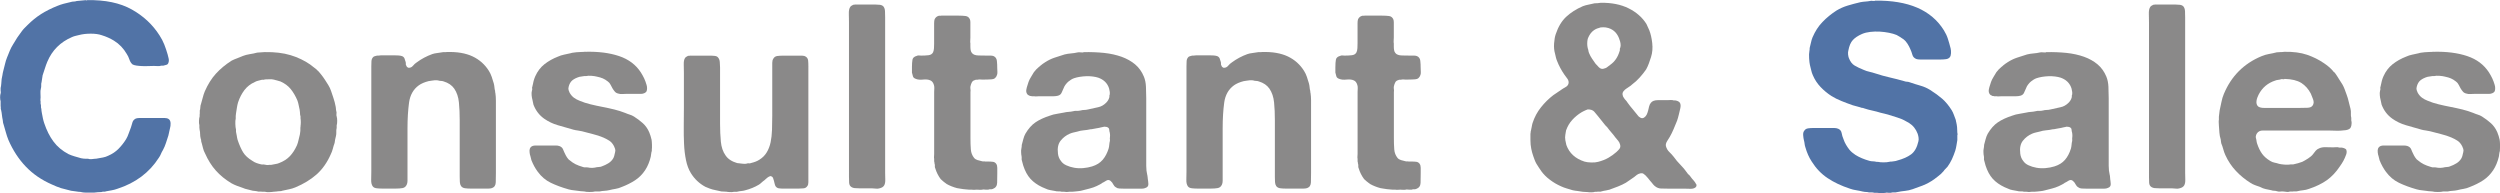
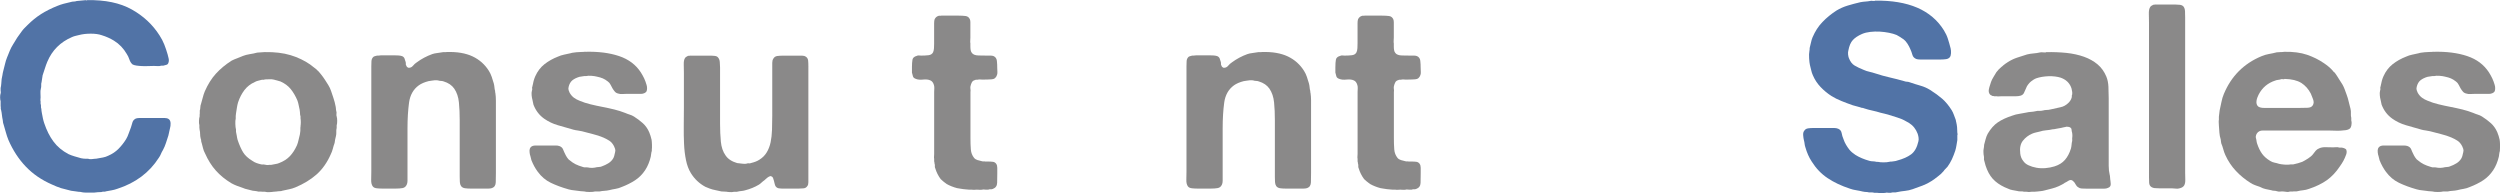
<svg xmlns="http://www.w3.org/2000/svg" id="b" viewBox="0 0 726.05 56.06">
  <defs>
    <style>.d{fill:#073780;}.e{fill:#595757;}.f{opacity:.7;}</style>
  </defs>
  <g id="c">
    <g class="f">
      <path class="d" d="m25.27.04c5.25-.1,9.57.8,12.98,2.7,3.4,1.9,6.1,4.42,8.1,7.57.55.85,1,1.71,1.35,2.59.35.88.68,1.84.98,2.89.1.35.2.75.3,1.2.1.45.07.88-.08,1.27-.1.3-.29.49-.56.56-.28.07-.59.16-.94.26h-.6c-.3.1-.64.14-1.01.11-.38-.02-.74-.04-1.09-.04-.45,0-.99.01-1.61.04-.63.03-1.24.03-1.84,0-.6-.02-1.15-.08-1.65-.15-.5-.08-.88-.19-1.12-.34-.4-.35-.7-.82-.9-1.42-.2-.6-.45-1.12-.75-1.58-.95-1.65-2.2-2.95-3.75-3.9-1.05-.65-2.23-1.17-3.52-1.57-.85-.3-1.91-.45-3.19-.45s-2.39.13-3.34.38c-.4.1-.76.19-1.09.26-.33.07-.66.19-1.01.34-3.4,1.45-5.8,3.85-7.2,7.2-.25.6-.48,1.23-.68,1.88-.2.65-.43,1.33-.67,2.03-.05.35-.1.67-.15.97-.05.3-.1.63-.15.98-.1.3-.14.61-.11.94.02.33-.01.66-.11,1.01-.1.4-.14.81-.11,1.24.02.43.04.84.04,1.24,0,.2-.01.4-.04.6-.03.2-.01.4.04.6v.68c.1.25.14.5.11.75-.03.25.01.5.11.75,0,.3.05.7.15,1.2.1.55.2,1.06.3,1.54.1.48.23.94.38,1.39.7,2.1,1.6,3.89,2.7,5.36,1.1,1.48,2.55,2.69,4.35,3.64.55.25,1.12.46,1.73.64.6.18,1.25.36,1.95.56.25.05.49.09.71.11.23.03.46.04.71.04h.6c.25.1.57.14.98.11.4-.02.72-.06.98-.11.3,0,.52-.02.67-.07.6-.1,1.16-.2,1.69-.3.53-.1,1.04-.27,1.54-.52,1.15-.5,2.14-1.16,2.96-1.99s1.56-1.76,2.21-2.81c.3-.5.55-1.05.75-1.65.2-.6.42-1.2.67-1.8.15-.55.3-1.05.45-1.5.15-.45.47-.8.97-1.05.3-.1.68-.15,1.12-.15h7.24c.47,0,.86.1,1.16.3.35.25.54.65.56,1.2.02.55-.04,1.08-.19,1.57l-.45,2.02c-.25.75-.49,1.48-.71,2.18-.23.7-.51,1.38-.86,2.02-.25.4-.45.79-.6,1.16-.15.38-.35.74-.6,1.09-2.75,4.3-6.75,7.3-12,9-.55.2-1.1.35-1.65.45-.55.1-1.1.2-1.65.3-.25.1-.49.14-.71.11-.23-.03-.46.01-.71.11-.35,0-.69.01-1.01.04-.33.02-.66.06-1.01.11h-2.55c-.45,0-.88-.05-1.27-.15-.15-.05-.4-.08-.75-.08-.35-.05-.7-.1-1.05-.15-.35-.05-.73-.1-1.12-.15-.5-.15-.99-.28-1.46-.38-.48-.1-.96-.23-1.46-.38-.45-.15-.9-.31-1.35-.49-.45-.17-.88-.36-1.28-.56-3-1.3-5.54-3.04-7.61-5.21-2.08-2.17-3.76-4.76-5.06-7.76-.3-.75-.55-1.5-.75-2.25-.2-.75-.43-1.52-.67-2.33-.1-.25-.15-.46-.15-.64s-.03-.36-.07-.56c-.1-.45-.18-.92-.23-1.42-.05-.5-.13-.98-.23-1.42-.1-.25-.14-.46-.11-.64.02-.17.01-.36-.04-.56v-1.42c-.1-.25-.15-.62-.15-1.12s.05-.87.15-1.12c.05-.15.06-.31.04-.49-.03-.17-.04-.31-.04-.41v-.67c.1-.4.16-.83.19-1.27.02-.45.06-.9.11-1.35.1-.4.17-.79.23-1.16.05-.38.12-.76.23-1.16.2-.7.38-1.39.52-2.06.15-.67.35-1.31.6-1.91.25-.65.51-1.3.79-1.95.27-.65.59-1.25.94-1.8.8-1.4,1.62-2.65,2.48-3.75.25-.35.52-.68.82-.98l.9-.9c1.25-1.25,2.56-2.31,3.94-3.19,1.38-.87,2.94-1.66,4.69-2.36.6-.25,1.22-.46,1.88-.64.65-.17,1.32-.34,2.03-.49.3-.1.6-.15.9-.15s.57-.05.82-.15c.4-.05.79-.09,1.16-.11.38-.02.76-.06,1.16-.11.1-.05.23-.05.38,0,.15.05.27.05.38,0Z" />
      <path class="e" d="m97.78,33.86c.1.3.15.73.15,1.27s-.05.98-.15,1.27v.75c-.1.4-.14.8-.11,1.2.02.4-.01.8-.11,1.2-.1.35-.18.68-.23.98-.05.3-.1.63-.15.98-.2.55-.38,1.11-.52,1.69-.15.58-.35,1.11-.6,1.61-1.05,2.4-2.43,4.35-4.12,5.85-1.7,1.5-3.75,2.75-6.15,3.75-.6.25-1.21.44-1.84.56-.63.12-1.26.26-1.91.41-.25.1-.52.15-.83.15s-.58.02-.82.08c-.15,0-.31.01-.49.04-.18.02-.34.04-.49.04-.25.05-.65.09-1.2.11-.55.02-.97-.01-1.27-.11h-.75c-.25-.05-.51-.06-.79-.04-.28.02-.54-.01-.79-.11-.2-.05-.39-.08-.56-.08s-.39-.03-.64-.07c-.5-.15-1-.28-1.5-.38-.5-.1-.98-.25-1.42-.45-.6-.2-1.16-.4-1.69-.6-.53-.2-1.06-.45-1.61-.75-1.75-1.05-3.25-2.27-4.5-3.67-1.25-1.4-2.3-3.08-3.15-5.02-.25-.45-.44-.92-.56-1.43-.13-.5-.26-1.02-.41-1.57-.1-.25-.15-.47-.15-.68s-.05-.42-.15-.67c-.1-.4-.15-.81-.15-1.24s-.05-.84-.15-1.24c-.05-.25-.07-.47-.07-.67v-.68c-.1-.3-.14-.72-.11-1.27.02-.55.09-.98.19-1.27v-.52c.05-.25.06-.51.04-.79-.03-.27.01-.54.11-.79.05-.25.07-.49.07-.71s.05-.46.15-.71c.2-.65.38-1.29.53-1.91.15-.62.35-1.24.6-1.84.9-2.05,1.97-3.76,3.23-5.14,1.25-1.37,2.77-2.64,4.58-3.79.5-.25,1.02-.47,1.57-.67.55-.2,1.1-.42,1.65-.67.65-.25,1.32-.42,2.02-.53.7-.1,1.42-.25,2.17-.45.4-.05.77-.08,1.12-.08s.7-.02,1.05-.07c2.9-.05,5.41.25,7.54.9,2.12.65,4.01,1.55,5.66,2.7.55.4,1.11.84,1.69,1.31.57.48,1.06.99,1.46,1.54.4.5.76,1,1.09,1.5.32.5.66,1.03,1.01,1.58.35.55.62,1.14.83,1.76.2.63.42,1.29.67,1.99.15.4.27.82.38,1.27.1.45.2.9.3,1.35.05.2.07.4.07.6s.02.4.08.6c.1.25.12.53.07.83-.05.3-.03.58.08.83Zm-10.5,2.7c.05-.25.08-.61.08-1.09s-.03-.84-.08-1.09v-.6c-.1-.25-.15-.52-.15-.83s-.03-.57-.08-.82c0-.2-.03-.35-.07-.45-.1-.4-.19-.81-.26-1.24-.08-.42-.19-.84-.34-1.24-.55-1.3-1.2-2.41-1.95-3.34-.75-.92-1.75-1.66-3-2.21-.3-.1-.6-.19-.9-.26-.3-.07-.63-.16-.98-.26-.4-.1-.82-.14-1.27-.11-.45.03-.9.04-1.35.04-.15.1-.33.14-.52.11-.2-.02-.38-.01-.52.04-.35.1-.69.19-1.01.26-.33.08-.61.19-.86.34-1.25.55-2.26,1.34-3.04,2.36-.78,1.03-1.39,2.21-1.84,3.56-.15.5-.26,1.03-.34,1.57-.08.55-.16,1.1-.26,1.65-.05.25-.08.5-.08.75v.75c-.1.35-.14.88-.11,1.58.02.7.09,1.23.19,1.58v.67c.1.4.17.79.23,1.16.05.38.12.76.23,1.16.5,1.5,1.04,2.71,1.61,3.64.57.93,1.49,1.76,2.74,2.51.35.25.74.45,1.16.6.42.15.86.28,1.31.38.2.05.38.06.52.04.15-.02.32-.01.53.04.2.05.41.09.64.11.23.03.44.01.64-.04h.6c.4-.1.8-.17,1.2-.23.4-.05.77-.15,1.12-.3,1.3-.5,2.35-1.17,3.15-2.03.8-.85,1.47-1.9,2.03-3.15.2-.5.35-1,.45-1.5.1-.5.23-1.02.38-1.57.05-.2.08-.39.08-.56s.02-.36.07-.56v-.71c0-.22.02-.46.08-.71Z" />
      <path class="e" d="m129.75,15.11c3-.1,5.5.33,7.5,1.27,2,.95,3.57,2.35,4.73,4.2.35.55.62,1.14.83,1.76.2.63.4,1.26.6,1.91.1.4.16.78.19,1.12.02.35.09.7.19,1.05,0,.3.02.5.08.6.1.7.15,1.42.15,2.17v21c0,.95-.01,1.86-.04,2.74-.03.88-.39,1.44-1.09,1.69-.3.1-.65.15-1.05.15h-5.25c-.6,0-1.14-.04-1.61-.11-.48-.08-.84-.29-1.09-.64-.2-.3-.31-.69-.34-1.16-.03-.47-.04-.99-.04-1.54v-16.42c0-1.85-.07-3.56-.23-5.14-.15-1.57-.6-2.91-1.35-4.01-.7-1-1.73-1.7-3.08-2.1-.25-.1-.51-.15-.79-.15s-.56-.05-.86-.15c-.25-.05-.56-.06-.94-.04-.38.03-.66.06-.86.11-.2.05-.38.08-.52.08s-.3.03-.45.07c-1.15.3-2.08.7-2.78,1.2-1.6,1.15-2.55,2.83-2.85,5.02-.3,2.2-.45,4.68-.45,7.43v15.3c0,.45-.08.83-.23,1.12-.25.55-.65.88-1.2.98-.55.1-1.23.15-2.03.15h-3.75c-.55,0-1.1-.02-1.65-.08-.55-.05-.95-.22-1.2-.52-.35-.45-.51-1.1-.49-1.95.02-.85.04-1.65.04-2.4v-30.52c0-.55.01-1.05.04-1.5.02-.45.16-.82.41-1.12.1-.15.26-.26.49-.34s.46-.14.71-.19h.38c.25-.05.51-.08.79-.08h3.94c.4,0,.79.01,1.16.04.38.03.71.09,1.01.19.35.15.59.38.71.68.12.3.24.65.34,1.05.05.2.06.38.04.52-.03.15.01.3.11.45.1.25.19.4.26.45.07.05.19.13.34.23.55.05,1-.14,1.35-.56.35-.42.72-.76,1.12-1.01,1.35-1,2.85-1.8,4.5-2.4.45-.15.91-.25,1.39-.3.47-.05.99-.12,1.54-.23.15-.05.38-.06.67-.04.3.03.5.01.6-.04Z" />
      <path class="e" d="m169.99,15.04c3.75-.1,7.01.31,9.79,1.24,2.77.93,4.89,2.51,6.34,4.76.35.55.66,1.11.94,1.69.27.58.51,1.21.71,1.91.1.3.15.63.15.98s-.05.65-.15.9c-.2.3-.48.5-.82.6-.25.1-.55.15-.9.15h-4.35c-.35,0-.7.01-1.05.04-.35.03-.67-.01-.98-.11-.5-.1-.88-.3-1.12-.6-.25-.3-.48-.61-.67-.94-.2-.32-.39-.67-.56-1.05-.18-.38-.44-.69-.79-.94-.5-.4-.99-.7-1.46-.9-.48-.2-1.06-.38-1.76-.52-.35-.1-.86-.17-1.54-.23-.68-.05-1.19-.02-1.54.07h-.52c-.25.05-.49.09-.71.11-.22.03-.46.06-.71.11-.85.25-1.54.59-2.06,1.01-.52.43-.89,1.06-1.09,1.91-.1.35-.1.67,0,.97.1.3.2.55.3.75.35.6.76,1.08,1.24,1.43.47.35,1.04.65,1.69.9.95.4,1.99.74,3.11,1.01,1.12.28,2.27.52,3.45.75,1.17.22,2.32.48,3.45.75,1.12.28,2.19.61,3.19,1.01.45.2.89.36,1.31.49.42.12.84.31,1.24.56.95.6,1.81,1.25,2.59,1.95.77.7,1.39,1.58,1.84,2.62.15.35.27.7.38,1.05.1.35.2.73.3,1.12.05.3.09.76.11,1.39.02.63.01,1.11-.04,1.46v.38c-.1.3-.16.59-.19.86-.03.28-.06.54-.11.79-.35,1.5-.9,2.83-1.65,3.97-.8,1.2-1.78,2.18-2.93,2.93-1.15.75-2.45,1.4-3.9,1.95-.55.25-1.14.43-1.76.53-.63.1-1.24.22-1.84.38-.45.1-.91.16-1.39.19-.48.02-.94.09-1.39.19h-1.35c-.3.1-.81.15-1.54.15s-1.24-.05-1.54-.15c-.15,0-.31-.01-.49-.04-.18-.03-.36-.04-.56-.04-.6-.1-1.2-.18-1.8-.23-.6-.05-1.18-.15-1.73-.3-1.95-.55-3.67-1.19-5.17-1.91-1.5-.72-2.78-1.81-3.83-3.26-.7-.95-1.3-2.05-1.8-3.3-.1-.3-.2-.7-.3-1.2-.1-.25-.18-.6-.23-1.05-.05-.45-.03-.83.08-1.12.15-.35.4-.6.75-.75.25-.1.55-.15.9-.15h5.85c.4,0,.75.05,1.05.15.55.2.91.52,1.09.98.17.45.39.93.64,1.42.1.25.29.58.56.98.27.4.51.65.71.75.6.5,1.17.89,1.73,1.16.55.28,1.25.54,2.1.79.25.1.5.14.75.11.25-.02.5-.01.75.04.4.1.84.14,1.31.11.47-.02.89-.09,1.24-.19.25-.05.49-.07.71-.07s.46-.05.71-.15c.7-.25,1.34-.55,1.91-.9.57-.35,1.04-.8,1.39-1.35.25-.4.45-1.02.6-1.88.1-.35.1-.67,0-.97-.1-.3-.2-.55-.3-.75-.35-.7-.79-1.22-1.31-1.58-.53-.35-1.14-.67-1.84-.98-.95-.4-1.95-.72-3-.98-1.05-.25-2.1-.52-3.15-.82-.4-.1-.81-.17-1.24-.23-.43-.05-.84-.12-1.24-.23-1.6-.45-3.12-.89-4.57-1.31-1.45-.42-2.77-1.06-3.98-1.91-1.4-1-2.43-2.35-3.08-4.05-.1-.35-.2-.83-.3-1.42-.1-.35-.18-.77-.23-1.28-.05-.5-.03-.95.08-1.35.1-.25.12-.46.07-.64-.05-.17-.03-.39.08-.64.1-.55.21-1.06.34-1.54.12-.47.29-.94.49-1.39.65-1.45,1.55-2.62,2.7-3.52,1.15-.9,2.45-1.62,3.9-2.18.55-.25,1.12-.44,1.73-.56.6-.12,1.22-.26,1.88-.41.3-.1.6-.16.9-.19.3-.02.6-.06.9-.11.4-.05.82-.07,1.27-.07s.87-.02,1.27-.08Z" />
      <path class="e" d="m200.49,16.16h5.62c.55,0,1.05.03,1.5.08.45.05.77.22.98.52.25.3.4.71.45,1.24.05.52.08,1.06.08,1.61v16.42c0,1.8.08,3.5.23,5.1.15,1.6.6,2.92,1.35,3.98.7,1.05,1.82,1.8,3.38,2.25.25.05.46.07.64.07s.39.03.64.08c.25.05.52.07.82.07s.53-.02.68-.07c.25-.1.46-.12.64-.08.17.05.36.03.56-.07,1.05-.25,1.88-.57,2.48-.98.9-.55,1.61-1.26,2.14-2.14.52-.87.9-1.85,1.12-2.92.23-1.07.36-2.27.41-3.6.05-1.32.07-2.71.07-4.16v-15.34c0-.47.1-.86.3-1.16.25-.45.62-.71,1.12-.79.5-.07,1.1-.11,1.8-.11h5.4c.45,0,.83.1,1.12.3.4.25.62.63.68,1.12.05.5.07,1.08.07,1.73v33.6c0,.5-.1.88-.3,1.12-.25.4-.63.63-1.12.67-.5.05-1.03.08-1.58.08h-4.05c-.55,0-1.04-.02-1.46-.08-.43-.05-.76-.25-1.01-.6-.1-.15-.19-.38-.26-.68-.07-.3-.15-.6-.22-.9-.08-.3-.16-.57-.26-.83-.1-.25-.25-.4-.45-.45-.1-.1-.22-.12-.38-.08-.15.05-.28.1-.38.15-.35.2-.65.43-.9.68s-.52.48-.82.67c-.2.15-.39.31-.56.49-.18.18-.39.34-.64.49-1.15.7-2.5,1.25-4.05,1.65-.35.1-.7.16-1.05.19-.35.02-.73.09-1.12.19-.2.05-.41.06-.64.04-.23-.03-.44-.01-.64.04-.15.05-.46.06-.94.04-.48-.03-.79-.06-.94-.11-.25,0-.5-.01-.75-.04-.25-.03-.5-.04-.75-.04-.6-.15-1.18-.28-1.73-.38-.55-.1-1.1-.25-1.65-.45-.25-.1-.46-.19-.64-.26-.18-.07-.39-.16-.64-.26-1.75-.95-3.15-2.27-4.2-3.98-.65-1.05-1.12-2.31-1.42-3.79-.3-1.47-.49-3.05-.56-4.73-.08-1.67-.1-3.4-.08-5.17.02-1.77.04-3.54.04-5.29v-10.2c0-.65-.01-1.41-.04-2.29-.03-.87.09-1.51.34-1.91.15-.25.45-.47.9-.67.3,0,.52-.02.67-.08Z" />
-       <path class="e" d="m248.58,1.31h5.47c.5,0,.98.03,1.43.08.45.05.8.2,1.05.45.3.35.46.81.49,1.39.02.58.04,1.16.04,1.76v45.07c0,.6.01,1.29.04,2.06.02.78-.09,1.36-.34,1.76-.25.4-.7.67-1.35.82-.3.1-.64.12-1.01.08s-.74-.08-1.09-.08h-3.6c-.55,0-1.05-.02-1.5-.07-.45-.05-.83-.2-1.12-.45-.3-.25-.46-.64-.49-1.16-.03-.52-.04-1.06-.04-1.61V6.41c0-.65-.01-1.42-.04-2.33-.03-.9.09-1.55.34-1.95.1-.2.24-.35.41-.45.17-.1.36-.2.56-.3.1,0,.22-.01.38-.04.15-.02.27-.04.38-.04Z" />
      <path class="e" d="m273.42,4.54h5.02c.75,0,1.41.04,1.99.11.57.08.99.39,1.24.94.1.25.15.55.15.9v4.42c0,.25-.01.54-.04.86-.03.33-.01.61.04.86v.82c0,.4.02.76.08,1.09.05.33.17.61.38.86.35.45.99.69,1.91.71.92.03,1.81.04,2.66.04h.9c.3,0,.57.05.82.15.55.25.86.7.94,1.35.08.65.11,1.38.11,2.17,0,.35.01.7.04,1.05.02.35-.01.65-.11.9-.25.8-.78,1.23-1.57,1.27-.8.05-1.7.08-2.7.08-.2,0-.41-.01-.64-.04-.22-.02-.41-.01-.56.04-.2.05-.38.06-.52.04-.15-.02-.3.01-.45.11-.4.1-.69.31-.86.64-.18.33-.31.71-.41,1.16-.05.25-.05.53,0,.83.05.3.05.58,0,.83v13.42c0,1.25.04,2.34.11,3.26.07.93.39,1.74.94,2.44.25.3.59.51,1.01.64.42.13.86.24,1.31.34.15.05.31.06.49.04.17-.02.31-.01.41.04h.82c.55,0,1.02.03,1.43.08.4.05.72.25.97.6.2.3.3.69.3,1.16v1.46c0,1.05-.01,2.01-.04,2.89-.03.88-.44,1.46-1.24,1.76-.25.1-.48.14-.68.11-.2-.03-.43.01-.67.11h-.75c-.1,0-.25-.01-.45-.04-.2-.03-.38-.01-.52.04-.25.05-.51.06-.79.04-.28-.03-.54-.04-.79-.04s-.5.01-.75.04c-.25.02-.48.01-.67-.04h-.83c-.25-.05-.52-.07-.82-.07s-.58-.03-.83-.08c-.35-.05-.67-.1-.98-.15-.3-.05-.6-.1-.9-.15-.55-.15-1.08-.32-1.57-.52-.5-.2-.98-.42-1.43-.68-.15-.1-.3-.21-.45-.34-.15-.12-.33-.26-.53-.41-.1-.1-.22-.21-.38-.34-.15-.12-.28-.24-.38-.34-.7-.95-1.23-2-1.57-3.15-.1-.2-.14-.39-.11-.56.02-.17.01-.39-.04-.64-.05-.1-.08-.23-.08-.38s-.03-.27-.08-.38v-.75c-.05-.2-.06-.42-.04-.67.02-.25.04-.5.04-.75v-18c0-.35.01-.7.04-1.05.02-.35-.01-.67-.11-.98-.2-.7-.55-1.15-1.05-1.35-.55-.25-1.25-.32-2.1-.23-.85.1-1.58.03-2.18-.23-.4-.15-.65-.38-.75-.67-.1-.3-.2-.68-.3-1.12v-1.58c0-.9.05-1.62.15-2.17.1-.55.52-.92,1.27-1.12.2-.1.4-.14.6-.11.2.03.42.04.67.04.75,0,1.45-.04,2.1-.11.65-.08,1.1-.36,1.35-.86.15-.35.24-.75.26-1.2.02-.45.04-.9.04-1.35v-5.93c0-.45.05-.82.15-1.12.25-.5.62-.82,1.12-.97.1-.05.24-.06.41-.04.17.03.31.01.41-.04Z" />
-       <path class="e" d="m333.32,51.79c.1.55.16,1.1.19,1.65.02.55-.24.93-.79,1.12-.3.15-.65.23-1.05.23h-5.25c-.45,0-.89-.01-1.31-.04-.43-.02-.76-.14-1.01-.34-.35-.2-.61-.49-.79-.86-.18-.38-.41-.69-.71-.94-.1-.1-.22-.19-.38-.26-.15-.08-.35-.09-.6-.04-.25.1-.49.23-.71.38-.22.15-.46.28-.71.38-.25.2-.52.38-.82.52-.3.15-.6.3-.9.45-.65.3-1.33.54-2.02.71-.7.17-1.42.36-2.17.56-.35.1-.69.16-1.01.19-.33.02-.66.06-1.01.11-.15,0-.3.01-.45.04-.15.02-.3.04-.45.04h-.82c-.5.1-1,.1-1.5,0h-.68c-.35-.1-.69-.14-1.01-.11-.33.02-.64-.01-.94-.11-.5-.1-.98-.19-1.43-.26-.45-.08-.88-.21-1.27-.41-1.45-.55-2.69-1.26-3.71-2.14-1.03-.87-1.84-2.04-2.44-3.49-.15-.35-.29-.72-.41-1.12-.13-.4-.24-.83-.34-1.27-.1-.25-.14-.5-.11-.75.02-.25.01-.5-.04-.75-.05-.15-.09-.46-.11-.94-.03-.47-.01-.81.04-1.01.1-.5.15-.92.15-1.27.15-.55.3-1.11.45-1.69.15-.57.35-1.09.6-1.54.85-1.45,1.82-2.55,2.92-3.3,1.1-.75,2.5-1.4,4.2-1.95.65-.25,1.32-.42,2.02-.52.7-.1,1.4-.23,2.1-.38.4-.1.82-.16,1.27-.19.45-.02.9-.09,1.35-.19.35-.1.7-.14,1.05-.11.35.03.72-.01,1.12-.11.35-.1.7-.15,1.05-.15s.72-.05,1.12-.15c1.05-.25,2.01-.46,2.89-.64.87-.17,1.66-.61,2.36-1.31.45-.45.75-.95.9-1.5.05-.15.06-.27.04-.38-.03-.1-.01-.2.04-.3.05-.1.08-.25.08-.45v-.45c-.05-.2-.09-.4-.11-.6-.03-.2-.06-.38-.11-.52-.5-1.5-1.55-2.52-3.15-3.08-.45-.15-.99-.26-1.61-.34-.63-.08-1.26-.1-1.91-.08-.65.03-1.27.09-1.88.19-.6.1-1.12.23-1.58.38-.3.1-.59.24-.86.41-.28.18-.54.36-.79.56-.25.2-.51.48-.79.83-.28.35-.46.67-.56.97-.25.5-.46.98-.64,1.43-.18.45-.54.75-1.09.9-.4.1-.82.15-1.27.15h-4.2c-.25,0-.5.01-.75.04-.25.03-.48.01-.68-.04h-.67c-.1-.05-.23-.07-.38-.07s-.28-.05-.38-.15c-.4-.1-.68-.42-.83-.97-.05-.25-.05-.5,0-.75.05-.25.1-.47.15-.68.15-.55.31-1.06.49-1.54.17-.47.39-.91.64-1.31.15-.25.3-.5.45-.75.15-.25.3-.5.45-.75.4-.55.9-1.07,1.5-1.57.1-.05.25-.17.45-.38.25-.2.47-.38.68-.52.2-.15.42-.3.67-.45.85-.55,1.75-.99,2.7-1.31.95-.32,1.92-.64,2.92-.94.6-.15,1.22-.25,1.88-.3.65-.05,1.3-.15,1.95-.3.2-.05.51-.05.94,0,.42.05.69.03.79-.07,2.05-.05,4.01.03,5.89.22,1.88.2,3.57.58,5.1,1.12,1.52.55,2.84,1.29,3.94,2.21,1.1.93,1.95,2.11,2.55,3.56.35.85.55,1.83.6,2.92.05,1.1.08,2.23.08,3.38v19.61c0,.98.1,1.86.3,2.66.05.15.08.31.08.49s.02.34.07.49Zm-11.02-11.55c.05-.25.08-.54.08-.86s-.03-.61-.08-.86c-.1-.3-.15-.57-.15-.83s-.1-.45-.3-.6c-.25-.2-.63-.3-1.12-.3-.2.05-.38.09-.52.11-.15.03-.33.06-.52.11-.35.1-.73.18-1.12.23-.4.05-.8.12-1.2.22-.15.05-.38.08-.67.08-.65.15-1.3.25-1.95.3-.65.05-1.27.18-1.88.38-.4.1-.78.19-1.12.26-.35.08-.7.19-1.05.34-1.05.45-1.94,1.12-2.66,2.02-.73.9-.99,2.15-.79,3.75.1.85.38,1.55.83,2.1.35.55.87.99,1.58,1.31.7.33,1.46.56,2.29.71.83.15,1.7.19,2.62.11.92-.08,1.79-.24,2.59-.49,1.3-.4,2.32-1.04,3.07-1.91.75-.87,1.32-1.96,1.73-3.26.1-.35.16-.71.19-1.09.02-.38.09-.76.19-1.16v-.67Z" />
      <path class="e" d="m366.49,15.11c3-.1,5.5.33,7.5,1.27,2,.95,3.57,2.35,4.73,4.2.35.55.62,1.14.83,1.76.2.63.4,1.26.6,1.91.1.4.16.78.19,1.12.02.35.09.7.19,1.05,0,.3.02.5.08.6.1.7.15,1.42.15,2.17v21c0,.95-.01,1.86-.04,2.74-.03.88-.39,1.44-1.09,1.69-.3.1-.65.15-1.05.15h-5.25c-.6,0-1.14-.04-1.61-.11-.48-.08-.84-.29-1.09-.64-.2-.3-.31-.69-.34-1.16-.03-.47-.04-.99-.04-1.54v-16.42c0-1.85-.07-3.56-.23-5.14-.15-1.57-.6-2.91-1.35-4.01-.7-1-1.73-1.7-3.08-2.1-.25-.1-.51-.15-.79-.15s-.56-.05-.86-.15c-.25-.05-.56-.06-.94-.04-.38.03-.66.06-.86.11-.2.05-.38.08-.52.08s-.3.03-.45.07c-1.15.3-2.08.7-2.78,1.2-1.6,1.15-2.55,2.83-2.85,5.02-.3,2.2-.45,4.68-.45,7.43v15.3c0,.45-.08.83-.23,1.12-.25.55-.65.88-1.2.98-.55.1-1.23.15-2.03.15h-3.75c-.55,0-1.1-.02-1.65-.08-.55-.05-.95-.22-1.2-.52-.35-.45-.51-1.1-.49-1.95.02-.85.04-1.65.04-2.4v-30.52c0-.55.01-1.05.04-1.5.02-.45.16-.82.41-1.12.1-.15.26-.26.49-.34s.46-.14.71-.19h.38c.25-.05.51-.08.79-.08h3.94c.4,0,.79.01,1.16.04.38.03.71.09,1.01.19.35.15.59.38.71.68.12.3.24.65.34,1.05.05.2.06.38.04.52-.03.15.01.3.11.45.1.25.19.4.26.45.07.05.19.13.34.23.55.05,1-.14,1.35-.56.35-.42.72-.76,1.12-1.01,1.35-1,2.85-1.8,4.5-2.4.45-.15.91-.25,1.39-.3.47-.05.99-.12,1.54-.23.15-.05.38-.06.67-.04.3.03.5.01.6-.04Z" />
      <path class="e" d="m396.39,4.54h5.02c.75,0,1.41.04,1.99.11.57.08.99.39,1.24.94.1.25.15.55.15.9v4.42c0,.25-.01.54-.04.86-.03.33-.01.61.04.86v.82c0,.4.02.76.08,1.09.05.33.17.61.38.86.35.45.99.69,1.91.71.92.03,1.81.04,2.66.04h.9c.3,0,.57.05.82.15.55.25.86.7.94,1.35.08.65.11,1.38.11,2.17,0,.35.01.7.04,1.05.02.35-.01.65-.11.9-.25.8-.78,1.23-1.57,1.27-.8.05-1.7.08-2.7.08-.2,0-.41-.01-.64-.04-.22-.02-.41-.01-.56.04-.2.05-.38.06-.52.04-.15-.02-.3.01-.45.11-.4.1-.69.31-.86.64-.18.33-.31.71-.41,1.16-.05.25-.05.53,0,.83.05.3.05.58,0,.83v13.42c0,1.25.04,2.34.11,3.26.07.93.39,1.74.94,2.44.25.3.59.51,1.01.64.42.13.86.24,1.31.34.15.05.31.06.49.04.17-.02.31-.01.41.04h.82c.55,0,1.02.03,1.43.08.4.05.72.25.97.6.2.3.3.69.3,1.16v1.46c0,1.05-.01,2.01-.04,2.89-.03.88-.44,1.46-1.24,1.76-.25.1-.48.14-.68.11-.2-.03-.43.01-.67.11h-.75c-.1,0-.25-.01-.45-.04-.2-.03-.38-.01-.52.04-.25.05-.51.06-.79.04-.28-.03-.54-.04-.79-.04s-.5.01-.75.04c-.25.02-.48.01-.67-.04h-.83c-.25-.05-.52-.07-.82-.07s-.58-.03-.83-.08c-.35-.05-.67-.1-.98-.15-.3-.05-.6-.1-.9-.15-.55-.15-1.08-.32-1.57-.52-.5-.2-.98-.42-1.43-.68-.15-.1-.3-.21-.45-.34-.15-.12-.33-.26-.53-.41-.1-.1-.22-.21-.38-.34-.15-.12-.28-.24-.38-.34-.7-.95-1.23-2-1.57-3.15-.1-.2-.14-.39-.11-.56.02-.17.01-.39-.04-.64-.05-.1-.08-.23-.08-.38s-.03-.27-.08-.38v-.75c-.05-.2-.06-.42-.04-.67.02-.25.04-.5.04-.75v-18c0-.35.01-.7.04-1.05.02-.35-.01-.67-.11-.98-.2-.7-.55-1.15-1.05-1.35-.55-.25-1.25-.32-2.1-.23-.85.1-1.58.03-2.18-.23-.4-.15-.65-.38-.75-.67-.1-.3-.2-.68-.3-1.12v-1.58c0-.9.05-1.62.15-2.17.1-.55.52-.92,1.27-1.12.2-.1.4-.14.6-.11.2.03.42.04.67.04.75,0,1.45-.04,2.1-.11.65-.08,1.1-.36,1.35-.86.15-.35.24-.75.26-1.2.02-.45.04-.9.04-1.35v-5.93c0-.45.05-.82.15-1.12.25-.5.62-.82,1.12-.97.1-.05.24-.06.41-.04.17.03.31.01.41-.04Z" />
-       <path class="e" d="m492.62,53.44c.1.25.11.46.04.64-.08.18-.19.31-.34.41-.35.25-.83.36-1.43.34-.6-.03-1.18-.04-1.73-.04h-4.57c-.85,0-1.59-.01-2.21-.04-.63-.02-1.19-.24-1.69-.64-.2-.15-.38-.31-.53-.49-.15-.17-.3-.36-.45-.56-.1-.1-.19-.2-.26-.3-.07-.1-.16-.2-.26-.3-.2-.25-.4-.5-.6-.75-.2-.25-.43-.5-.68-.75-.15-.15-.35-.31-.6-.49-.25-.17-.58-.21-.98-.11-.4.1-.73.25-.98.45-.25.2-.5.4-.75.6-.4.25-.8.52-1.2.83-.4.3-.8.58-1.2.82-.7.4-1.46.76-2.29,1.09-.83.33-1.66.64-2.51.94-.35.1-.7.17-1.05.23-.35.05-.73.12-1.12.23-.25.1-.5.14-.75.11-.25-.03-.5-.01-.75.04h-.52c-.25.1-.61.15-1.09.15s-.84-.03-1.09-.07c-.25,0-.48-.01-.67-.04-.2-.03-.43-.04-.67-.04-.5-.1-1-.18-1.5-.23-.5-.05-.98-.12-1.43-.22-.65-.2-1.24-.38-1.76-.53-.53-.15-1.06-.35-1.61-.6-1.15-.5-2.24-1.14-3.26-1.91-1.03-.77-1.86-1.61-2.51-2.51-.25-.35-.49-.7-.71-1.05-.23-.35-.46-.72-.71-1.12-.2-.35-.36-.7-.49-1.05-.13-.35-.26-.72-.41-1.12-.25-.7-.45-1.44-.6-2.21-.15-.77-.23-1.61-.23-2.51v-1.73c.05-.15.07-.31.07-.49s.02-.34.08-.49c.1-.4.17-.77.23-1.12.05-.35.12-.7.23-1.05.55-1.7,1.36-3.23,2.44-4.58,1.07-1.35,2.26-2.52,3.56-3.52.85-.6,1.77-1.22,2.77-1.88.3-.2.61-.39.94-.56.32-.17.56-.46.71-.86.15-.5.05-1-.3-1.5-.35-.5-.63-.87-.83-1.12-.9-1.3-1.63-2.65-2.17-4.05-.15-.35-.26-.7-.34-1.05-.07-.35-.16-.72-.26-1.12-.25-.85-.34-1.82-.26-2.93.08-1.1.24-2,.49-2.7.7-2.1,1.7-3.76,3-4.99,1.3-1.22,2.92-2.26,4.88-3.11.55-.2,1.1-.35,1.65-.45.55-.1,1.12-.23,1.73-.38.3,0,.6-.01.9-.04.3-.02.6-.06.9-.11,3.15-.05,5.85.49,8.1,1.61s3.98,2.64,5.17,4.54c.15.3.29.6.41.9.12.3.26.6.41.9.4,1,.69,2.24.86,3.71.17,1.48.06,2.84-.34,4.09-.2.65-.41,1.27-.64,1.88-.22.6-.49,1.18-.79,1.73-.55.8-1.18,1.59-1.88,2.36-.7.78-1.43,1.44-2.18,1.99-.25.25-.52.46-.82.64-.3.18-.58.36-.83.56-.15.1-.3.21-.45.34-.15.13-.28.26-.38.41-.25.3-.35.64-.3,1.01.05.38.17.69.38.94.15.25.32.48.52.67.2.2.38.43.52.68.5.7,1,1.34,1.5,1.91.5.58,1,1.19,1.5,1.84.15.25.41.48.79.67.38.2.74.18,1.09-.08.3-.2.54-.47.71-.82.17-.35.31-.74.41-1.16.1-.42.2-.84.3-1.24.1-.4.27-.75.52-1.05.4-.5,1.07-.75,2.02-.75h2.7c.3,0,.62-.01.98-.04.35-.02.65.01.9.11h.45c.65.1,1.1.33,1.35.67.25.4.29.98.11,1.73-.18.75-.31,1.33-.41,1.73-.1.35-.19.67-.26.98-.07.3-.16.58-.26.82-.35.85-.69,1.66-1.01,2.44-.33.78-.69,1.51-1.09,2.21-.15.25-.4.65-.75,1.2-.35.55-.48,1.05-.38,1.5.2.7.52,1.26.98,1.69.45.43.87.89,1.27,1.39.6.85,1.25,1.62,1.95,2.32.7.7,1.35,1.48,1.95,2.33.15.25.32.45.52.6.2.15.38.35.52.6.25.35.53.69.83,1.01.3.33.55.69.75,1.09Zm-23.1-9.38c.25-.2.51-.47.79-.82.27-.35.34-.77.19-1.28-.1-.4-.29-.76-.56-1.09-.28-.32-.54-.64-.79-.94-.4-.55-.8-1.05-1.2-1.5-.4-.45-.8-.95-1.2-1.5-.1-.1-.19-.19-.26-.26-.07-.08-.16-.16-.26-.26-.35-.45-.7-.89-1.05-1.31-.35-.42-.7-.86-1.05-1.31-.35-.45-.73-.9-1.12-1.35-.4-.45-1.03-.67-1.88-.67-.1.05-.3.13-.6.23-.25.1-.46.2-.64.3-.18.1-.36.2-.56.3-1,.6-1.9,1.34-2.7,2.21-.8.88-1.4,1.89-1.8,3.04-.05.2-.09.4-.11.6-.03.2-.06.43-.11.68-.1.5-.1,1.04,0,1.61.1.58.2,1.04.3,1.39.85,2.35,2.6,3.95,5.25,4.8.5.15,1.15.24,1.95.26.8.03,1.47-.04,2.02-.19,1.15-.3,2.14-.69,2.96-1.16.83-.47,1.64-1.06,2.44-1.76Zm1.05-30.23c.1-.35.12-.72.07-1.12-.05-.4-.13-.72-.23-.97-.55-1.9-1.65-3.1-3.3-3.6-.45-.15-1-.23-1.65-.23-.1.05-.21.06-.34.04-.13-.02-.24-.01-.34.04-.4.1-.73.2-.97.3-1.25.5-2.15,1.5-2.7,3-.1.4-.15.85-.15,1.35s.05.95.15,1.35c.1.25.16.49.19.71.02.23.09.46.19.71.25.6.54,1.14.86,1.61.32.48.66.96,1.01,1.46.2.25.51.59.94,1.01.42.43.86.59,1.31.49.5-.1.89-.26,1.16-.49.27-.23.59-.46.94-.71,1.25-.9,2.12-2.17,2.62-3.83.1-.2.14-.39.11-.56-.03-.17.01-.36.11-.56Z" />
      <path class="d" d="m544.52.19c9.7-.15,16.38,2.73,20.03,8.62.5.8.89,1.63,1.16,2.48.27.85.54,1.78.79,2.77.1.4.14.86.11,1.39-.03.52-.14.91-.34,1.16-.25.3-.6.49-1.05.56-.45.07-.95.11-1.5.11h-6.08c-.45,0-.83-.05-1.12-.15-.6-.25-.97-.65-1.12-1.2-.15-.55-.35-1.1-.6-1.65-.2-.5-.48-1.02-.83-1.58-.35-.55-.73-.97-1.12-1.27-.7-.5-1.38-.92-2.03-1.27-.6-.25-1.34-.46-2.21-.64-.88-.17-1.78-.29-2.7-.34-.93-.05-1.84-.02-2.74.08-.9.1-1.7.3-2.4.6-1.15.5-2.04,1.09-2.66,1.76-.63.68-1.06,1.69-1.31,3.04-.1.35-.13.74-.08,1.16.05.43.12.76.22,1.01.4,1.05.96,1.79,1.69,2.21.72.43,1.59.84,2.59,1.24.55.25,1.11.44,1.69.56.57.13,1.16.29,1.76.49,1.35.45,2.74.84,4.16,1.16,1.42.33,2.84.69,4.24,1.09.25.1.5.15.75.15s.5.05.75.15c1,.35,2.04.67,3.11.98,1.07.3,2.04.73,2.89,1.27,1.35.85,2.51,1.7,3.49,2.55.97.85,1.89,1.95,2.74,3.3.25.4.46.85.64,1.35.17.5.36,1,.56,1.5.05.15.07.29.07.41s.03.24.08.34c.2.8.3,1.8.3,3,.1.25.1.5,0,.75v1.35c-.1.55-.19,1.08-.26,1.58-.08.5-.19,1-.34,1.5-.3.9-.63,1.73-.97,2.48-.35.75-.78,1.48-1.28,2.17-.2.25-.4.46-.6.64-.2.18-.38.39-.53.64-.25.3-.53.59-.83.86-.3.28-.63.54-.97.79-.25.2-.51.4-.79.6-.28.2-.56.4-.86.6-.85.55-1.74,1-2.66,1.35-.93.35-1.89.7-2.89,1.05-.7.25-1.42.41-2.17.49-.75.07-1.5.19-2.25.34-.35.1-.69.14-1.01.11-.33-.03-.64.01-.94.11h-.6c-.1,0-.24-.01-.41-.04-.18-.03-.31-.01-.41.04-.25.05-.67.07-1.28.07s-1.03-.03-1.27-.07h-.75c-.35-.1-.71-.14-1.09-.11-.38.02-.71-.01-1.01-.11-.25,0-.48-.01-.67-.04-.2-.03-.43-.06-.67-.11-.6-.15-1.23-.28-1.88-.38-.65-.1-1.25-.25-1.8-.45-2.45-.8-4.6-1.81-6.45-3.04-1.85-1.22-3.4-2.84-4.65-4.84-.8-1.2-1.42-2.62-1.88-4.27-.1-.3-.16-.6-.19-.9-.03-.3-.09-.62-.19-.98-.1-.4-.18-.89-.22-1.46-.05-.57.05-1.01.3-1.31.25-.4.61-.64,1.09-.71.47-.07,1.01-.11,1.61-.11h6c.45,0,.85.08,1.2.23.55.25.87.66.97,1.24.1.58.27,1.16.53,1.76.2.6.45,1.15.75,1.65.3.5.62.98.97,1.42.25.3.53.58.83.83.3.25.6.48.9.67,1.1.7,2.45,1.28,4.05,1.73.35.1.69.15,1.01.15s.69.05,1.09.15h.38c.4.1.95.15,1.65.15s1.25-.05,1.65-.15c.15-.05.4-.08.75-.08.25-.05.51-.09.79-.11.27-.02.54-.09.79-.19,1.7-.45,3.05-1.05,4.05-1.8,1-.75,1.7-2,2.1-3.75.1-.35.11-.75.04-1.2-.08-.45-.16-.8-.26-1.05-.5-1.35-1.35-2.4-2.55-3.15-.15-.1-.43-.25-.83-.45-.75-.45-1.59-.81-2.51-1.09-.93-.27-1.84-.56-2.74-.86-.35-.1-.69-.19-1.01-.26-.33-.07-.69-.16-1.09-.26-.8-.25-1.61-.46-2.44-.64-.83-.17-1.61-.39-2.36-.64-.25-.1-.45-.15-.6-.15s-.33-.05-.52-.15c-.4-.1-.76-.2-1.09-.3-.33-.1-.69-.2-1.09-.3-1.15-.4-2.25-.81-3.3-1.24-1.05-.42-2.02-.91-2.92-1.46-1.15-.75-2.2-1.62-3.15-2.62-.95-1-1.7-2.15-2.25-3.45-.2-.45-.35-.91-.45-1.39-.1-.47-.23-.99-.38-1.54-.1-.45-.18-1.1-.23-1.95-.05-.85-.03-1.55.08-2.1.05-.2.08-.5.08-.9.15-.55.27-1.07.38-1.58.1-.5.25-1,.45-1.5.75-1.75,1.71-3.24,2.89-4.46,1.17-1.22,2.54-2.34,4.09-3.34,1-.6,2.07-1.07,3.22-1.42,1.15-.35,2.38-.68,3.68-.98.5-.1.99-.16,1.46-.19.47-.02.96-.09,1.46-.19.15-.05.39-.05.71,0,.33.05.54.03.64-.08Z" />
      <path class="e" d="m612.81,51.79c.1.55.16,1.1.19,1.65.02.55-.24.93-.79,1.12-.3.15-.65.23-1.05.23h-5.25c-.45,0-.89-.01-1.31-.04-.43-.02-.76-.14-1.01-.34-.35-.2-.61-.49-.79-.86-.18-.38-.41-.69-.71-.94-.1-.1-.22-.19-.38-.26-.15-.08-.35-.09-.6-.04-.25.1-.49.23-.71.38-.22.15-.46.28-.71.38-.25.2-.53.38-.83.52-.3.15-.6.3-.9.45-.65.3-1.33.54-2.02.71-.7.17-1.43.36-2.18.56-.35.1-.69.16-1.01.19-.33.02-.66.06-1.01.11-.15,0-.3.01-.45.04-.15.02-.3.04-.45.04h-.83c-.5.1-1,.1-1.5,0h-.67c-.35-.1-.69-.14-1.01-.11-.33.02-.64-.01-.94-.11-.5-.1-.97-.19-1.42-.26-.45-.08-.88-.21-1.27-.41-1.45-.55-2.69-1.26-3.71-2.14-1.03-.87-1.84-2.04-2.44-3.49-.15-.35-.29-.72-.41-1.12-.13-.4-.24-.83-.34-1.27-.1-.25-.14-.5-.11-.75.02-.25.01-.5-.04-.75-.05-.15-.09-.46-.11-.94-.03-.47-.01-.81.04-1.01.1-.5.15-.92.15-1.27.15-.55.3-1.11.45-1.69.15-.57.35-1.09.6-1.54.85-1.45,1.83-2.55,2.93-3.3,1.1-.75,2.5-1.4,4.2-1.95.65-.25,1.32-.42,2.03-.52.7-.1,1.4-.23,2.1-.38.4-.1.83-.16,1.28-.19.45-.02.9-.09,1.35-.19.35-.1.7-.14,1.05-.11.35.03.72-.01,1.12-.11.35-.1.7-.15,1.05-.15s.72-.05,1.12-.15c1.05-.25,2.01-.46,2.89-.64.87-.17,1.66-.61,2.36-1.31.45-.45.75-.95.9-1.5.05-.15.06-.27.04-.38-.03-.1-.01-.2.04-.3.05-.1.08-.25.08-.45v-.45c-.05-.2-.09-.4-.11-.6-.03-.2-.06-.38-.11-.52-.5-1.5-1.55-2.52-3.15-3.08-.45-.15-.99-.26-1.61-.34-.63-.08-1.26-.1-1.91-.08-.65.03-1.27.09-1.88.19-.6.1-1.12.23-1.57.38-.3.1-.59.24-.86.41-.28.18-.54.36-.79.56-.25.2-.51.48-.79.83-.28.35-.46.67-.56.97-.25.5-.46.98-.64,1.43-.18.45-.54.75-1.09.9-.4.1-.83.15-1.27.15h-4.2c-.25,0-.5.01-.75.04-.25.03-.48.01-.67-.04h-.68c-.1-.05-.22-.07-.38-.07s-.28-.05-.38-.15c-.4-.1-.67-.42-.82-.97-.05-.25-.05-.5,0-.75.05-.25.1-.47.15-.68.15-.55.31-1.06.49-1.54.17-.47.39-.91.64-1.31.15-.25.3-.5.45-.75.15-.25.3-.5.45-.75.4-.55.9-1.07,1.5-1.57.1-.05.25-.17.45-.38.25-.2.47-.38.67-.52.2-.15.42-.3.67-.45.85-.55,1.75-.99,2.7-1.31.95-.32,1.92-.64,2.92-.94.6-.15,1.22-.25,1.88-.3.65-.05,1.3-.15,1.95-.3.2-.05.51-.05.94,0,.42.05.69.03.79-.07,2.05-.05,4.01.03,5.89.22,1.88.2,3.57.58,5.1,1.12,1.53.55,2.84,1.29,3.94,2.21,1.1.93,1.95,2.11,2.55,3.56.35.85.55,1.83.6,2.92.05,1.1.08,2.23.08,3.38v19.61c0,.98.1,1.86.3,2.66.05.15.08.31.08.49s.02.34.08.49Zm-11.03-11.55c.05-.25.08-.54.08-.86s-.03-.61-.08-.86c-.1-.3-.15-.57-.15-.83s-.1-.45-.3-.6c-.25-.2-.63-.3-1.12-.3-.2.05-.38.09-.52.11-.15.03-.33.06-.53.11-.35.1-.73.18-1.12.23-.4.05-.8.12-1.2.22-.15.05-.38.08-.67.08-.65.15-1.3.25-1.95.3-.65.05-1.27.18-1.88.38-.4.1-.78.19-1.12.26-.35.08-.7.19-1.05.34-1.05.45-1.94,1.12-2.66,2.02-.73.9-.99,2.15-.79,3.75.1.85.38,1.55.83,2.1.35.55.87.99,1.58,1.31.7.33,1.46.56,2.29.71.83.15,1.7.19,2.62.11.92-.08,1.79-.24,2.59-.49,1.3-.4,2.33-1.04,3.08-1.91.75-.87,1.32-1.96,1.72-3.26.1-.35.16-.71.19-1.09.02-.38.09-.76.19-1.16v-.67Z" />
      <path class="e" d="m626.14,1.31h5.47c.5,0,.98.03,1.42.08.45.05.8.2,1.05.45.3.35.46.81.49,1.39.02.58.04,1.16.04,1.76v45.07c0,.6.01,1.29.04,2.06.02.78-.09,1.36-.34,1.76-.25.4-.7.67-1.35.82-.3.1-.64.12-1.01.08s-.74-.08-1.09-.08h-3.6c-.55,0-1.05-.02-1.5-.07-.45-.05-.83-.2-1.12-.45-.3-.25-.46-.64-.49-1.16-.03-.52-.04-1.06-.04-1.61V6.41c0-.65-.01-1.42-.04-2.33-.03-.9.09-1.55.34-1.95.1-.2.24-.35.41-.45.17-.1.36-.2.56-.3.1,0,.22-.01.38-.04.15-.02.27-.04.38-.04Z" />
      <path class="e" d="m682.89,35.06c.1.4.1.85,0,1.35-.1.5-.28.83-.52.98-.25.2-.61.34-1.09.41-.48.07-1,.12-1.58.15-.58.03-1.15.03-1.72,0-.58-.02-1.09-.04-1.54-.04h-19.31c-.33,0-.61.05-.86.15-.4.2-.65.4-.75.6-.1.1-.2.29-.3.56-.1.28-.12.54-.08.79.1.3.16.59.19.86.03.28.09.56.19.86.4,1.2.89,2.19,1.46,2.96.57.78,1.36,1.46,2.36,2.06.4.25.81.41,1.24.49.42.08.86.19,1.31.34.4.1.95.18,1.65.23.7.05,1.3.03,1.8-.07h.67c.5-.1.96-.21,1.39-.34.42-.12.84-.26,1.24-.41.5-.25,1.06-.57,1.69-.98.62-.4,1.09-.8,1.39-1.2.25-.35.51-.69.79-1.01.27-.32.61-.56,1.01-.71.5-.25,1.14-.36,1.91-.34.77.03,1.49.04,2.14.04.3,0,.61-.01.94-.04.32-.02.61.01.86.11h.75c.5.1.85.22,1.05.38.2.1.31.33.34.67.02.35-.01.65-.11.9-.25.7-.52,1.33-.82,1.88-.3.55-.65,1.1-1.05,1.65-1.1,1.65-2.35,2.98-3.75,3.98-1.4,1-3.15,1.85-5.25,2.55-.55.2-1.1.32-1.65.38-.55.05-1.12.15-1.73.3-.2.05-.41.06-.64.04-.23-.03-.44-.01-.64.04h-.83c-.25.1-.54.14-.86.11-.33-.03-.61-.06-.86-.11-.4-.05-.75-.05-1.05,0-.3.05-.62.02-.97-.08-.25-.1-.53-.15-.83-.15s-.58-.05-.83-.15c-.55-.1-1.1-.21-1.65-.34-.55-.12-1.05-.31-1.5-.56-.55-.2-1.06-.39-1.54-.56-.48-.17-.91-.39-1.31-.64-1.6-1-3.03-2.16-4.27-3.49-1.25-1.32-2.28-2.86-3.08-4.61-.25-.55-.45-1.11-.6-1.69-.15-.57-.35-1.16-.6-1.76-.05-.2-.08-.39-.08-.56s-.03-.36-.07-.56c-.2-.6-.33-1.25-.38-1.95-.05-.7-.1-1.4-.15-2.1,0-.25-.01-.52-.04-.83-.03-.3-.01-.57.04-.82v-.9l.22-1.8c.2-.85.38-1.67.53-2.48.15-.8.38-1.55.67-2.25,2.15-5.2,5.8-8.87,10.95-11.02.7-.3,1.41-.51,2.14-.64.72-.12,1.49-.29,2.29-.49.4-.05.77-.07,1.12-.07s.72-.02,1.12-.08c2.55-.05,4.74.24,6.56.86,1.83.63,3.46,1.44,4.91,2.44.45.3.9.64,1.35,1.01s.85.76,1.2,1.16c.15.25.35.45.6.6.4.55.77,1.11,1.12,1.69.35.58.72,1.16,1.12,1.76.25.45.46.91.64,1.39.17.48.36.99.56,1.54.25.65.45,1.33.6,2.02.15.7.33,1.4.53,2.1.1.4.14.84.11,1.31-.03.48.01.91.11,1.31v.82Zm-11.25-4.42c.35-.5.39-1.11.11-1.84-.28-.72-.49-1.26-.64-1.61-.7-1.35-1.63-2.39-2.78-3.11-1.15-.72-2.75-1.11-4.8-1.16-.15.1-.33.13-.53.08-.2-.05-.38-.05-.52,0-.25.1-.53.16-.83.19-.3.03-.58.09-.83.19-2.2.7-3.83,2.08-4.88,4.12-.1.2-.21.46-.34.79-.13.33-.21.65-.26.98-.05.33-.04.64.04.94.08.3.24.55.49.75.4.25.95.38,1.65.38h10.35c.7,0,1.44-.01,2.21-.04.77-.02,1.29-.24,1.54-.64Z" />
      <path class="e" d="m706.72,15.04c3.75-.1,7.01.31,9.79,1.24,2.78.93,4.89,2.51,6.34,4.76.35.55.66,1.11.94,1.69.27.58.51,1.21.71,1.91.1.3.15.63.15.98s-.05.65-.15.9c-.2.3-.48.5-.83.6-.25.1-.55.15-.9.15h-4.35c-.35,0-.7.01-1.05.04-.35.03-.68-.01-.98-.11-.5-.1-.88-.3-1.12-.6-.25-.3-.48-.61-.67-.94-.2-.32-.39-.67-.56-1.05-.18-.38-.44-.69-.79-.94-.5-.4-.99-.7-1.46-.9-.48-.2-1.06-.38-1.76-.52-.35-.1-.86-.17-1.54-.23-.67-.05-1.19-.02-1.54.07h-.52c-.25.05-.49.09-.71.11-.22.03-.46.06-.71.11-.85.25-1.54.59-2.06,1.01-.53.43-.89,1.06-1.09,1.91-.1.35-.1.67,0,.97.1.3.2.55.3.75.35.6.76,1.08,1.24,1.43.47.35,1.04.65,1.69.9.95.4,1.99.74,3.11,1.01,1.12.28,2.27.52,3.45.75,1.17.22,2.33.48,3.45.75,1.12.28,2.19.61,3.19,1.01.45.2.89.36,1.31.49.42.12.84.31,1.24.56.95.6,1.81,1.25,2.59,1.95.77.7,1.39,1.58,1.84,2.62.15.35.27.7.38,1.05.1.35.2.73.3,1.12.05.3.09.76.11,1.39.02.63.01,1.11-.04,1.46v.38c-.1.3-.16.59-.19.86-.03.28-.06.54-.11.79-.35,1.5-.9,2.83-1.65,3.97-.8,1.2-1.78,2.18-2.92,2.93-1.15.75-2.45,1.4-3.9,1.95-.55.25-1.14.43-1.76.53-.63.1-1.24.22-1.84.38-.45.1-.91.16-1.39.19-.48.02-.94.09-1.39.19h-1.35c-.3.1-.81.15-1.54.15s-1.24-.05-1.54-.15c-.15,0-.31-.01-.49-.04-.18-.03-.36-.04-.56-.04-.6-.1-1.2-.18-1.8-.23-.6-.05-1.17-.15-1.72-.3-1.95-.55-3.67-1.19-5.17-1.91-1.5-.72-2.78-1.81-3.83-3.26-.7-.95-1.3-2.05-1.8-3.3-.1-.3-.2-.7-.3-1.2-.1-.25-.18-.6-.23-1.05s-.03-.83.08-1.12c.15-.35.4-.6.75-.75.25-.1.55-.15.9-.15h5.85c.4,0,.75.05,1.05.15.55.2.91.52,1.09.98.17.45.39.93.64,1.42.1.25.29.58.56.98.27.4.51.65.71.75.6.5,1.17.89,1.73,1.16.55.28,1.25.54,2.1.79.25.1.5.14.75.11.25-.02.5-.01.75.04.4.1.84.14,1.31.11.47-.02.89-.09,1.24-.19.25-.05.49-.07.71-.07s.46-.05.71-.15c.7-.25,1.34-.55,1.91-.9.57-.35,1.04-.8,1.39-1.35.25-.4.45-1.02.6-1.88.1-.35.1-.67,0-.97-.1-.3-.2-.55-.3-.75-.35-.7-.79-1.22-1.31-1.58-.53-.35-1.14-.67-1.84-.98-.95-.4-1.95-.72-3-.98-1.05-.25-2.1-.52-3.15-.82-.4-.1-.81-.17-1.24-.23-.42-.05-.84-.12-1.24-.23-1.6-.45-3.12-.89-4.58-1.31-1.45-.42-2.77-1.06-3.97-1.91-1.4-1-2.43-2.35-3.08-4.05-.1-.35-.2-.83-.3-1.42-.1-.35-.18-.77-.22-1.28-.05-.5-.03-.95.07-1.35.1-.25.12-.46.08-.64-.05-.17-.03-.39.08-.64.1-.55.21-1.06.34-1.54.12-.47.29-.94.49-1.39.65-1.45,1.55-2.62,2.7-3.52,1.15-.9,2.45-1.62,3.9-2.18.55-.25,1.12-.44,1.73-.56.6-.12,1.22-.26,1.88-.41.3-.1.6-.16.9-.19.3-.02.6-.06.9-.11.4-.05.83-.07,1.27-.07s.88-.02,1.28-.08Z" />
    </g>
  </g>
</svg>